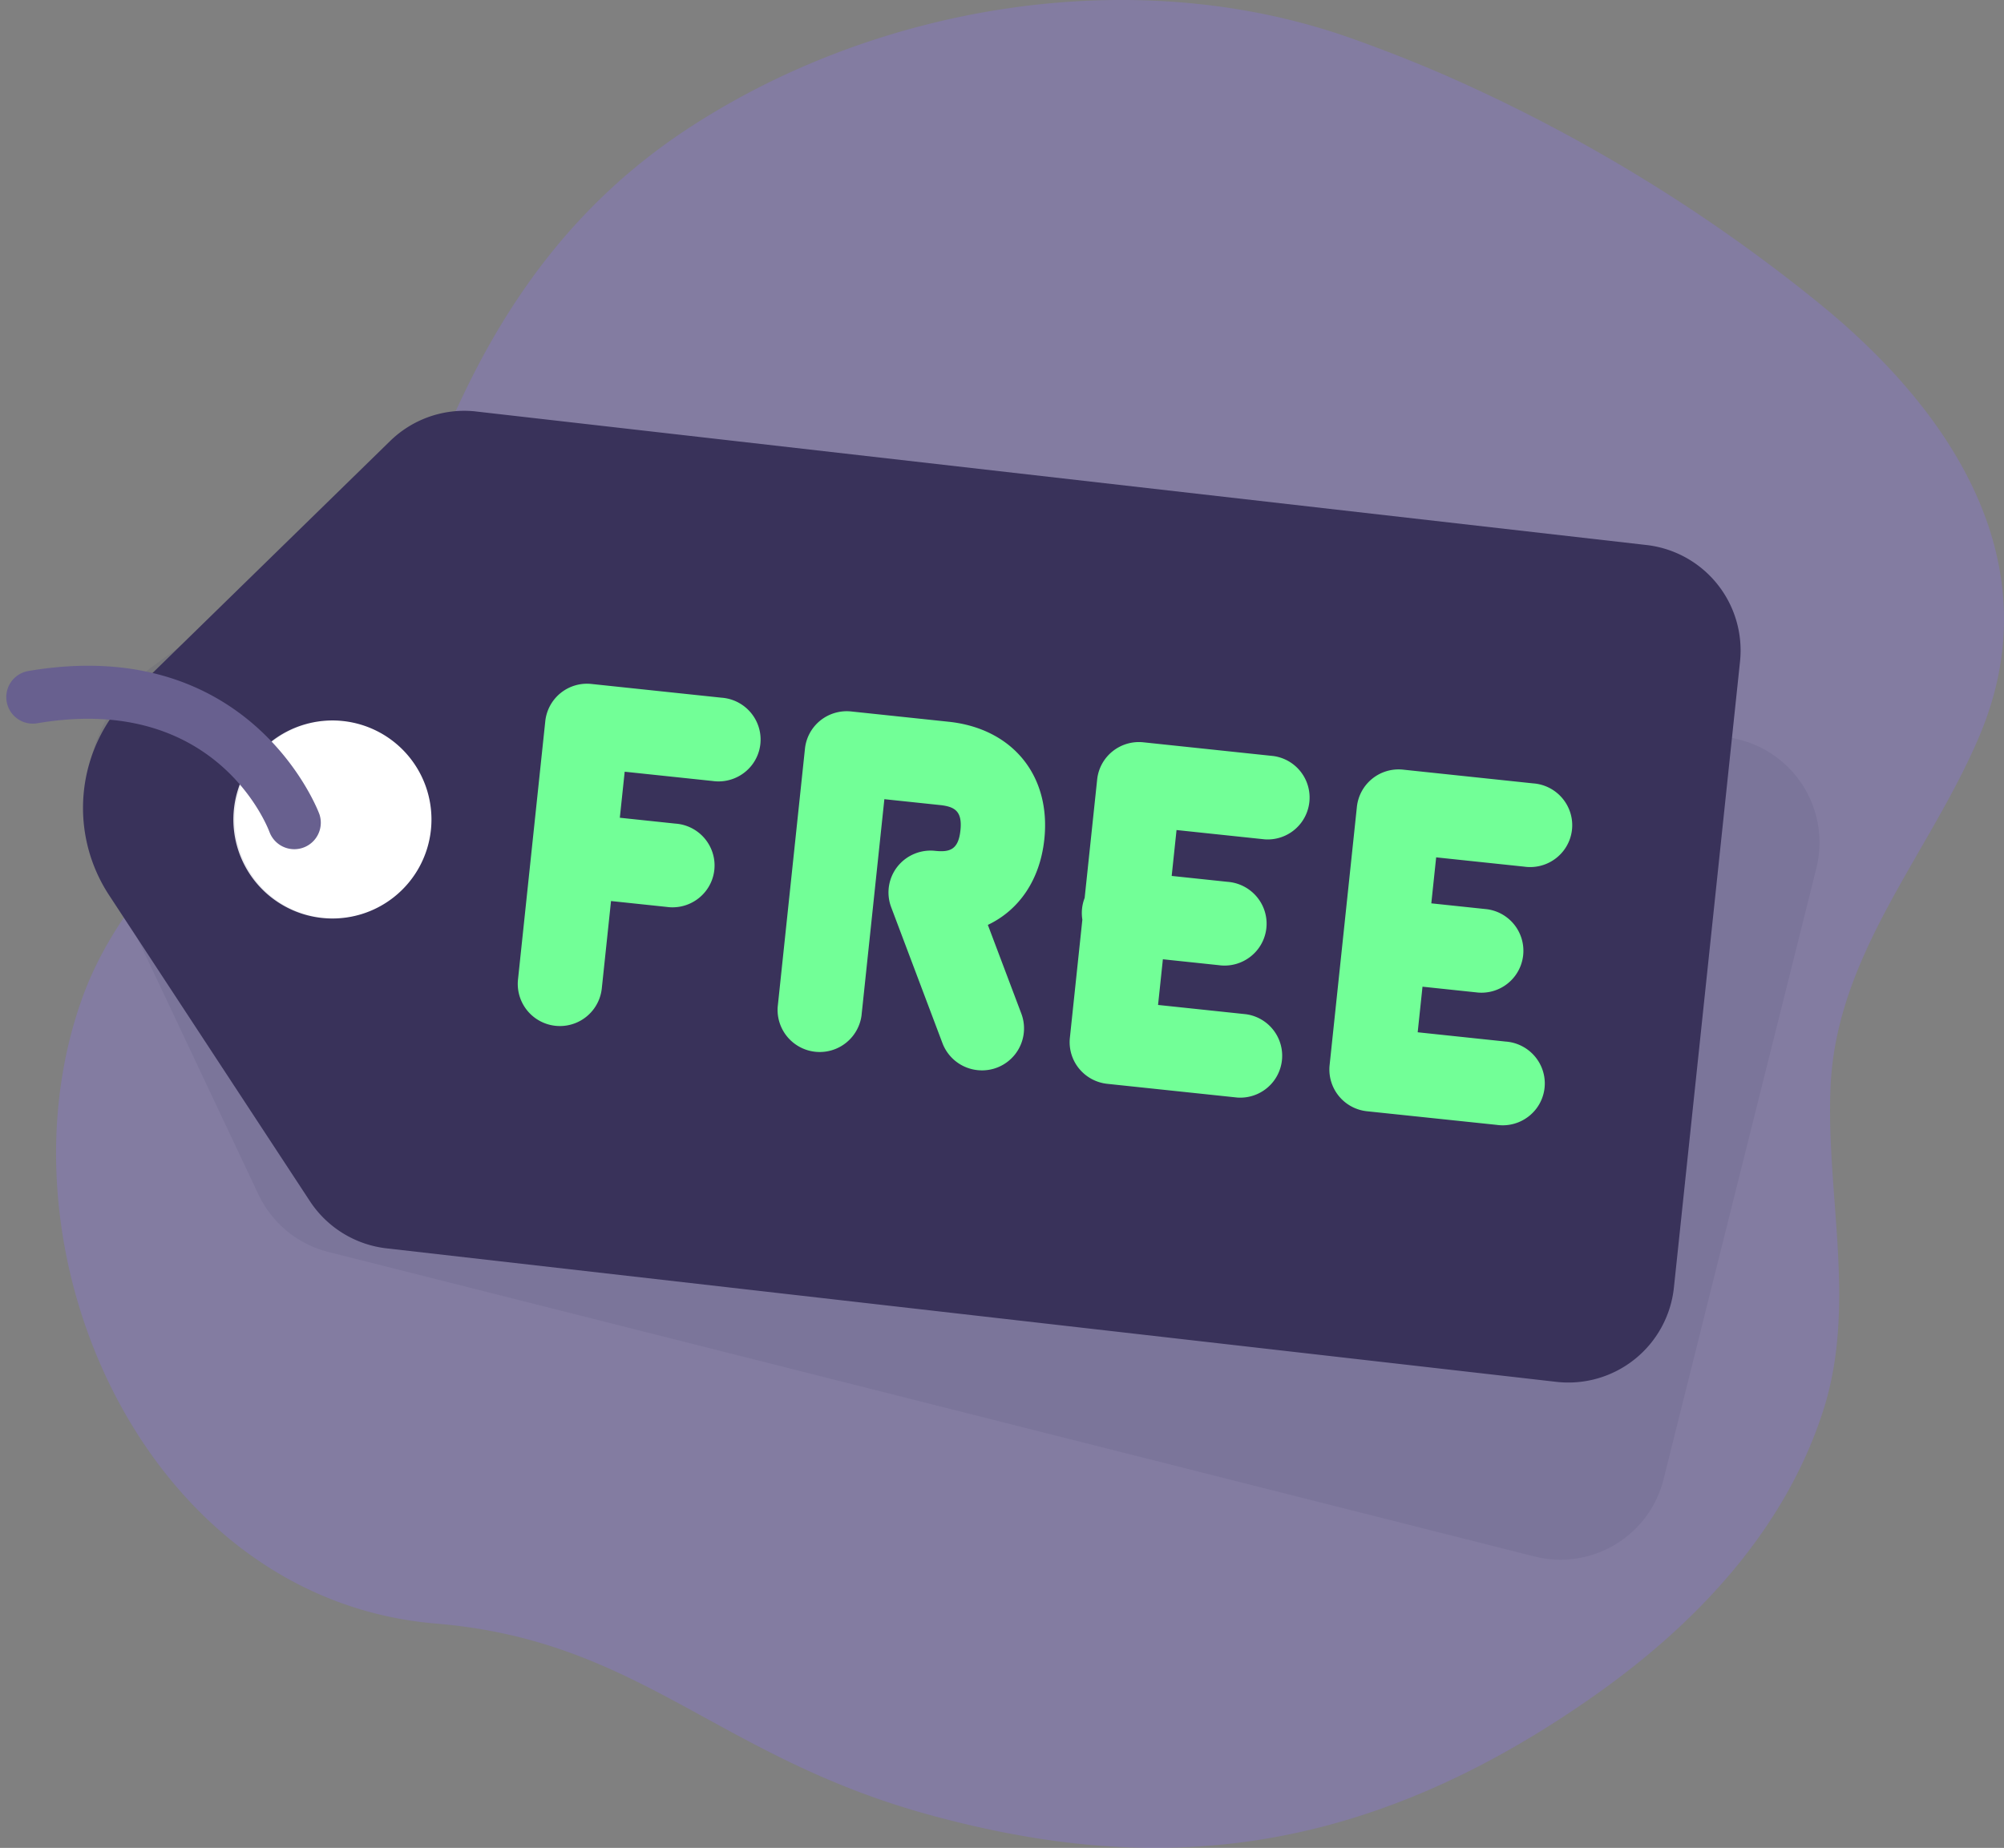
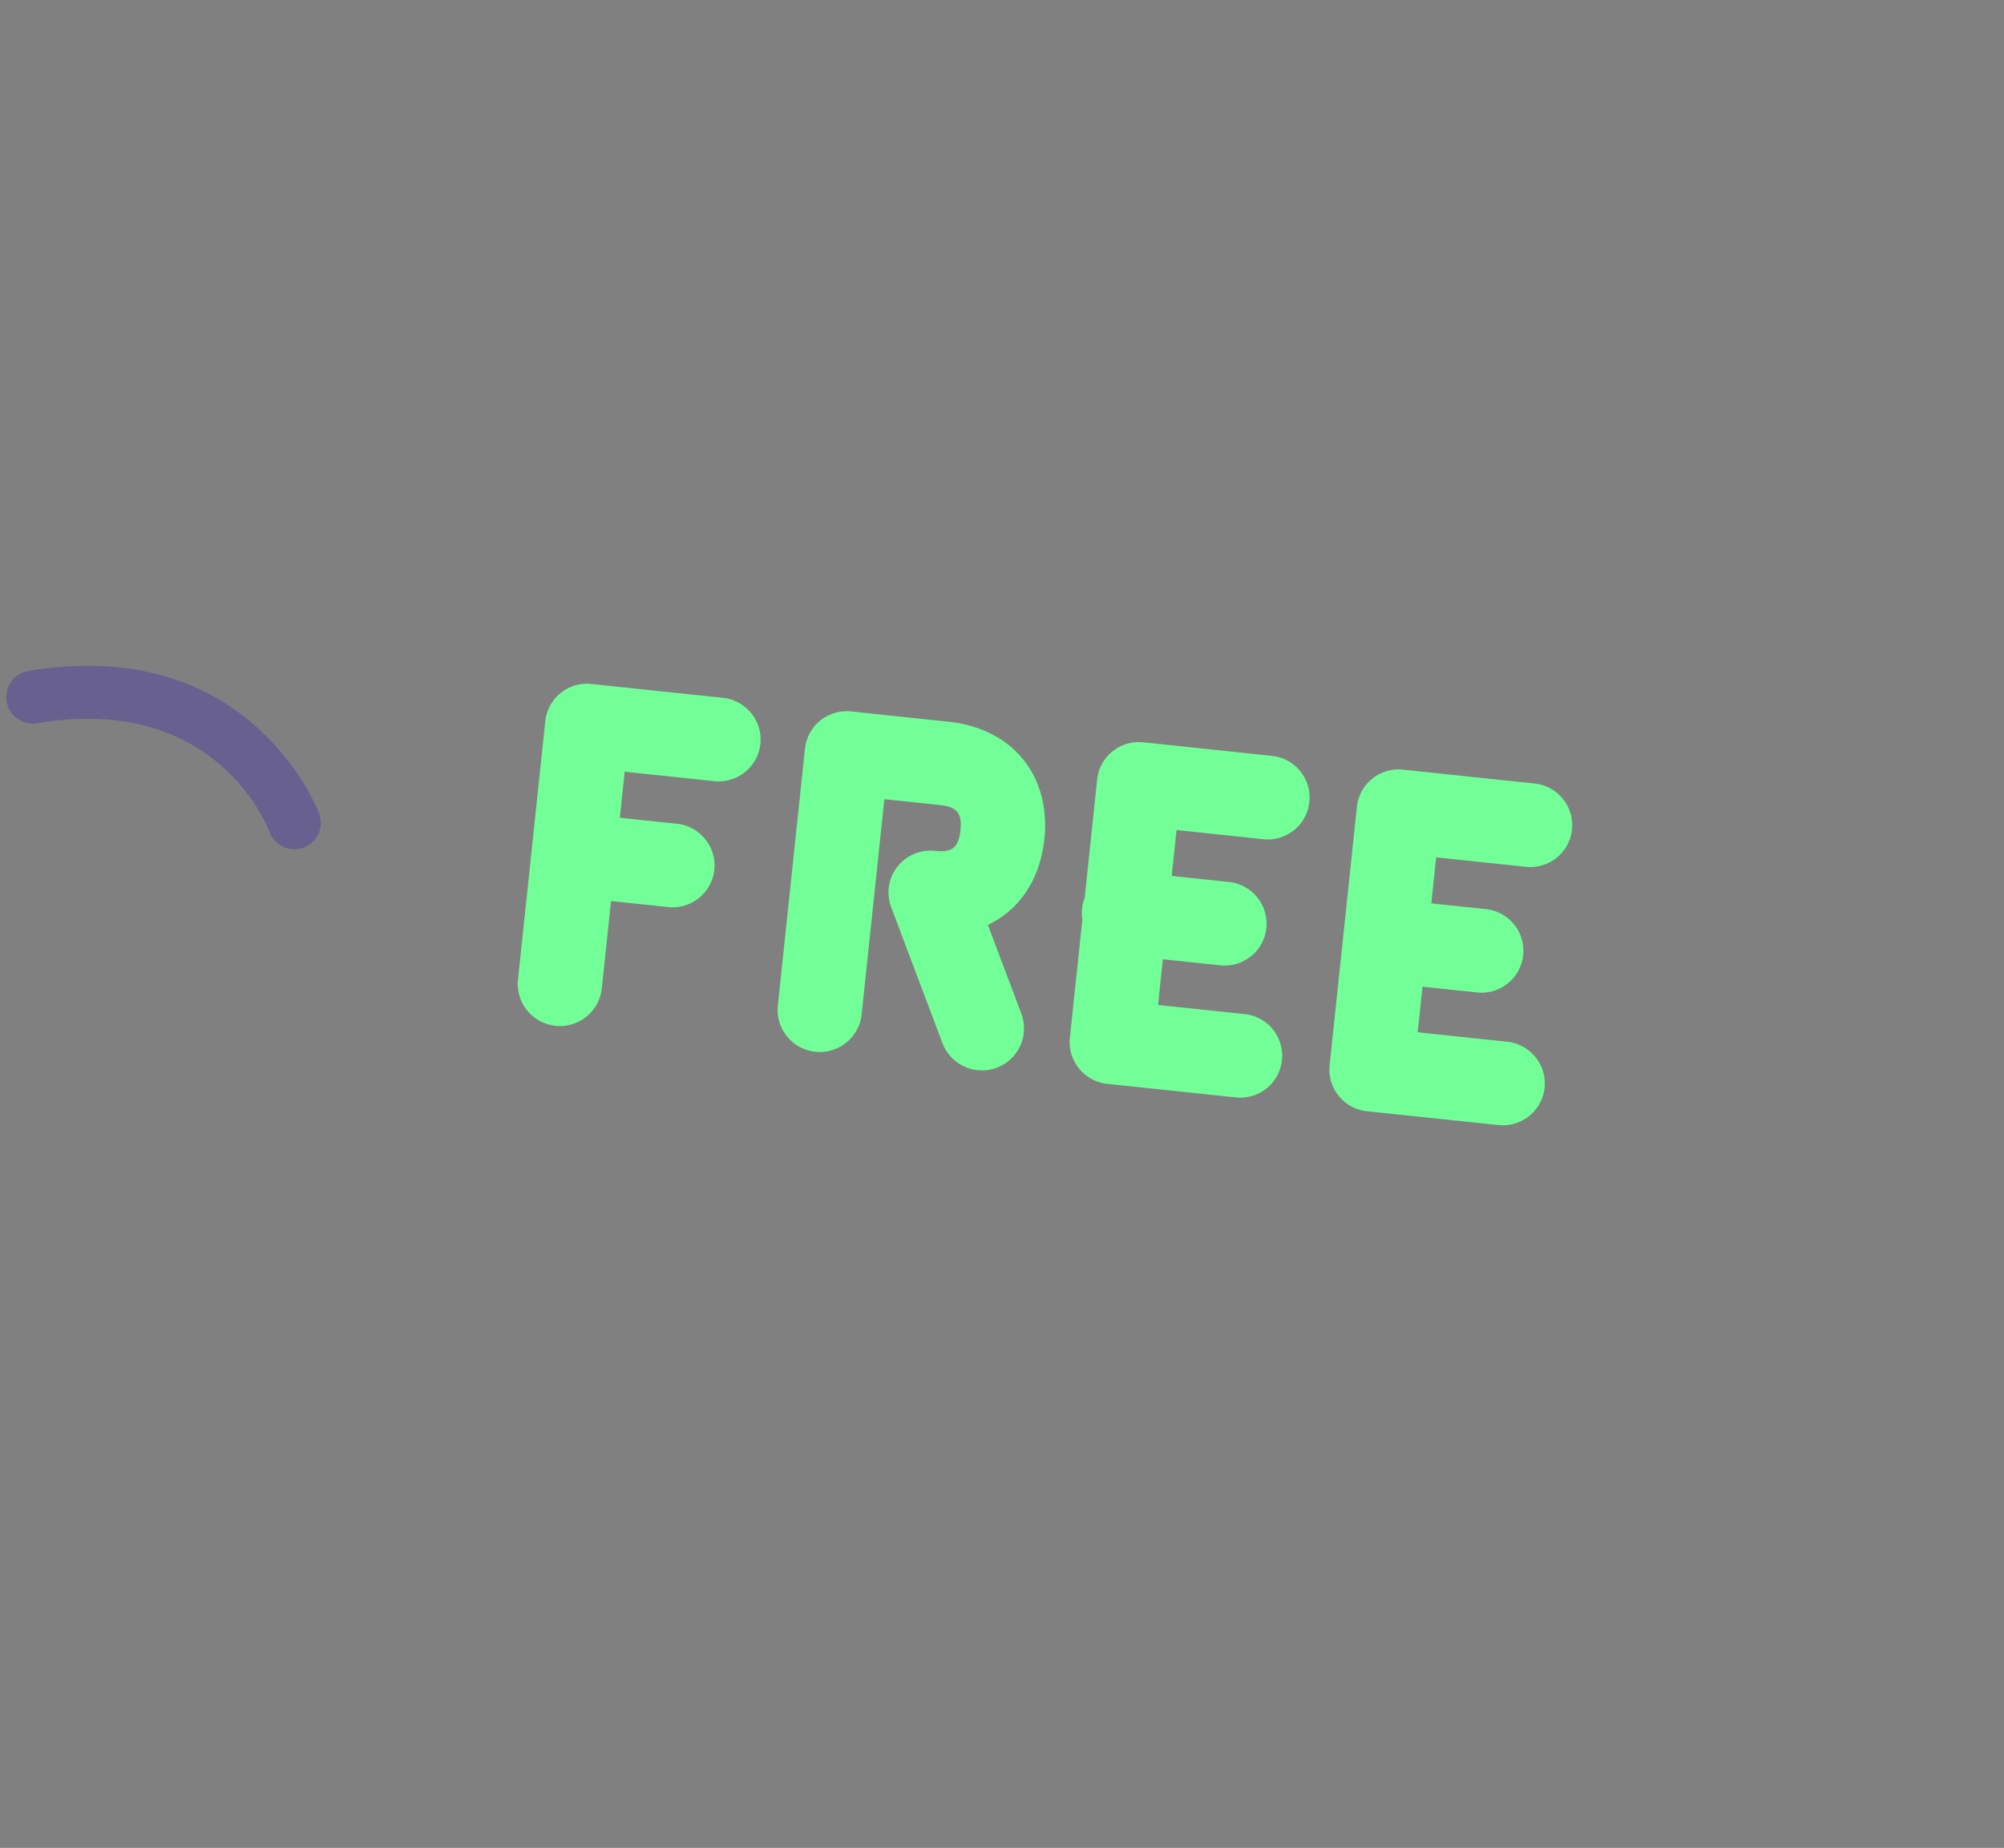
<svg xmlns="http://www.w3.org/2000/svg" width="217.126" height="200.265" viewBox="0 0 217.126 200.265">
  <rect x="0" y="0" width="217.126" height="200.265" fill="#808080" stroke="none" />
  <g id="_1" data-name="1" transform="translate(-600.465 -1806.957)">
-     <path id="路径_14289" data-name="路径 14289" d="M237.857,98.2q-4.908-2.109-9.934-3.875c-23.35-8.185-51.257-3.514-71.722,9.981-10.823,7.137-18.357,16.691-23.971,28.3-5.708,11.8-9.68,24.524-17.847,34.977-7.994,10.23-19.194,18.324-23.7,30.949-9.824,27.517,6.964,65.093,38.344,67.7,22.146,1.841,30.347,14.406,53.529,20.745s46.11,5.55,72.619-13.376c10.7-7.641,20.081-17.711,24.167-30.442,3.677-11.453.284-23.414.8-35.11.635-14.436,10.729-25.248,16.124-38,8-18.908-3.182-35.53-17.826-47.272A177.2,177.2,0,0,0,237.857,98.2Z" transform="translate(518.659 1716.679)" fill="#8c72ff" opacity="0.26" />
    <g id="组_1387" data-name="组 1387" transform="matrix(0.934, -0.358, 0.358, 0.934, 568.002, 1868.331)">
      <g id="椭圆_302" data-name="椭圆 302" transform="translate(40.229 31.62)" fill="#fff" stroke="#707070" stroke-width="1">
-         <ellipse cx="15.5" cy="16.5" rx="15.5" ry="16.5" stroke="none" />
-         <ellipse cx="15.5" cy="16.5" rx="15" ry="16" fill="none" />
-       </g>
-       <path id="路径_14282" data-name="路径 14282" d="M46.14.214,178.327,26.241a11.5,11.5,0,0,1,9.09,13.478L174.4,106.667a11.5,11.5,0,0,1-13.478,9.092L28.78,89.736A11.5,11.5,0,0,1,20.854,83.9L2.06,48.992A17.242,17.242,0,0,1,6.313,27.485L36.66,2.6A11.5,11.5,0,0,1,46.137.211ZM16.34,40.871a10.728,10.728,0,1,0,12.577-8.485A10.728,10.728,0,0,0,16.34,40.871Z" transform="matrix(0.914, 0.407, -0.407, 0.914, 47.171, 0)" fill="#39325a" opacity="0.1" />
-       <path id="路径_6327" data-name="路径 6327" d="M46.14.214,171.158,25.608a11.5,11.5,0,0,1,9.09,13.478l-13.012,66.949a11.5,11.5,0,0,1-13.478,9.092L28.78,89.736A11.5,11.5,0,0,1,20.854,83.9L2.06,48.992A17.242,17.242,0,0,1,6.313,27.485L36.66,2.6A11.5,11.5,0,0,1,46.137.211ZM16.34,40.871a10.728,10.728,0,1,0,12.577-8.485A10.728,10.728,0,0,0,16.34,40.871Z" transform="translate(40.109 1.455) rotate(16)" fill="#39325a" />
+         </g>
      <path id="联合_155" data-name="联合 155" d="M50.534,37.218a4.57,4.57,0,0,1-4.086-2.506L39.373,20.639a4.526,4.526,0,0,1,.2-4.414,4.577,4.577,0,0,1,3.882-2.152c1.625,0,2.507-.4,2.507-2.495s-.882-2.495-2.507-2.495H37.413v23.6a4.567,4.567,0,0,1-9.128,0V4.542a4.529,4.529,0,0,1,1.337-3.21A4.576,4.576,0,0,1,32.852.008H43.459C50.42.008,55.1,4.654,55.1,11.578c0,4.426-1.913,7.922-5.109,9.873l4.627,9.2a4.548,4.548,0,0,1-4.06,6.567Zm10.915-1.324a4.527,4.527,0,0,1-1.338-3.213V19.811a4.519,4.519,0,0,1,0-2.366V4.542a4.516,4.516,0,0,1,1.338-3.21A4.562,4.562,0,0,1,64.675.008H78.82a4.54,4.54,0,0,1,0,9.076H69.236v5h6.071a4.579,4.579,0,0,1,4.084,2.225,4.521,4.521,0,0,1,0,4.63,4.569,4.569,0,0,1-4.084,2.225H69.236V28.14H78.82a4.541,4.541,0,0,1,0,9.077H64.664A4.566,4.566,0,0,1,61.449,35.893Zm31.515,1.324A4.548,4.548,0,0,1,88.4,32.68V4.542A4.541,4.541,0,0,1,92.964,0h14.144a4.561,4.561,0,0,1,4.083,2.222,4.513,4.513,0,0,1,0,4.63,4.568,4.568,0,0,1-4.083,2.222H97.514v5.01h6.06a4.542,4.542,0,0,1,0,9.081h-6.06v4.966h9.577a4.572,4.572,0,0,1,4.085,2.227,4.521,4.521,0,0,1,0,4.629,4.573,4.573,0,0,1-4.085,2.223l.017,0ZM0,32.68V4.542A4.541,4.541,0,0,1,4.561,0H18.7A4.567,4.567,0,0,1,22.79,2.225a4.521,4.521,0,0,1,0,4.63A4.574,4.574,0,0,1,18.7,9.077H9.128v5.015h6.049a4.556,4.556,0,0,1,4.085,2.223,4.51,4.51,0,0,1,0,4.63,4.564,4.564,0,0,1-4.085,2.222H9.128v9.511A4.564,4.564,0,0,1,0,32.68Z" transform="translate(81.51 44.382) rotate(27)" fill="#72ff97" />
      <path id="路径_14285" data-name="路径 14285" d="M2.87,29.234a2.871,2.871,0,0,1-.2-5.734c.686-.059,16.09-1.5,18.241-20.945a2.872,2.872,0,1,1,5.709.636C23.916,27.535,3.28,29.218,3.071,29.226A1.613,1.613,0,0,1,2.87,29.234Z" transform="matrix(0.087, -0.996, 0.996, 0.087, 23.62, 49.543)" fill="#68608f" />
    </g>
  </g>
</svg>